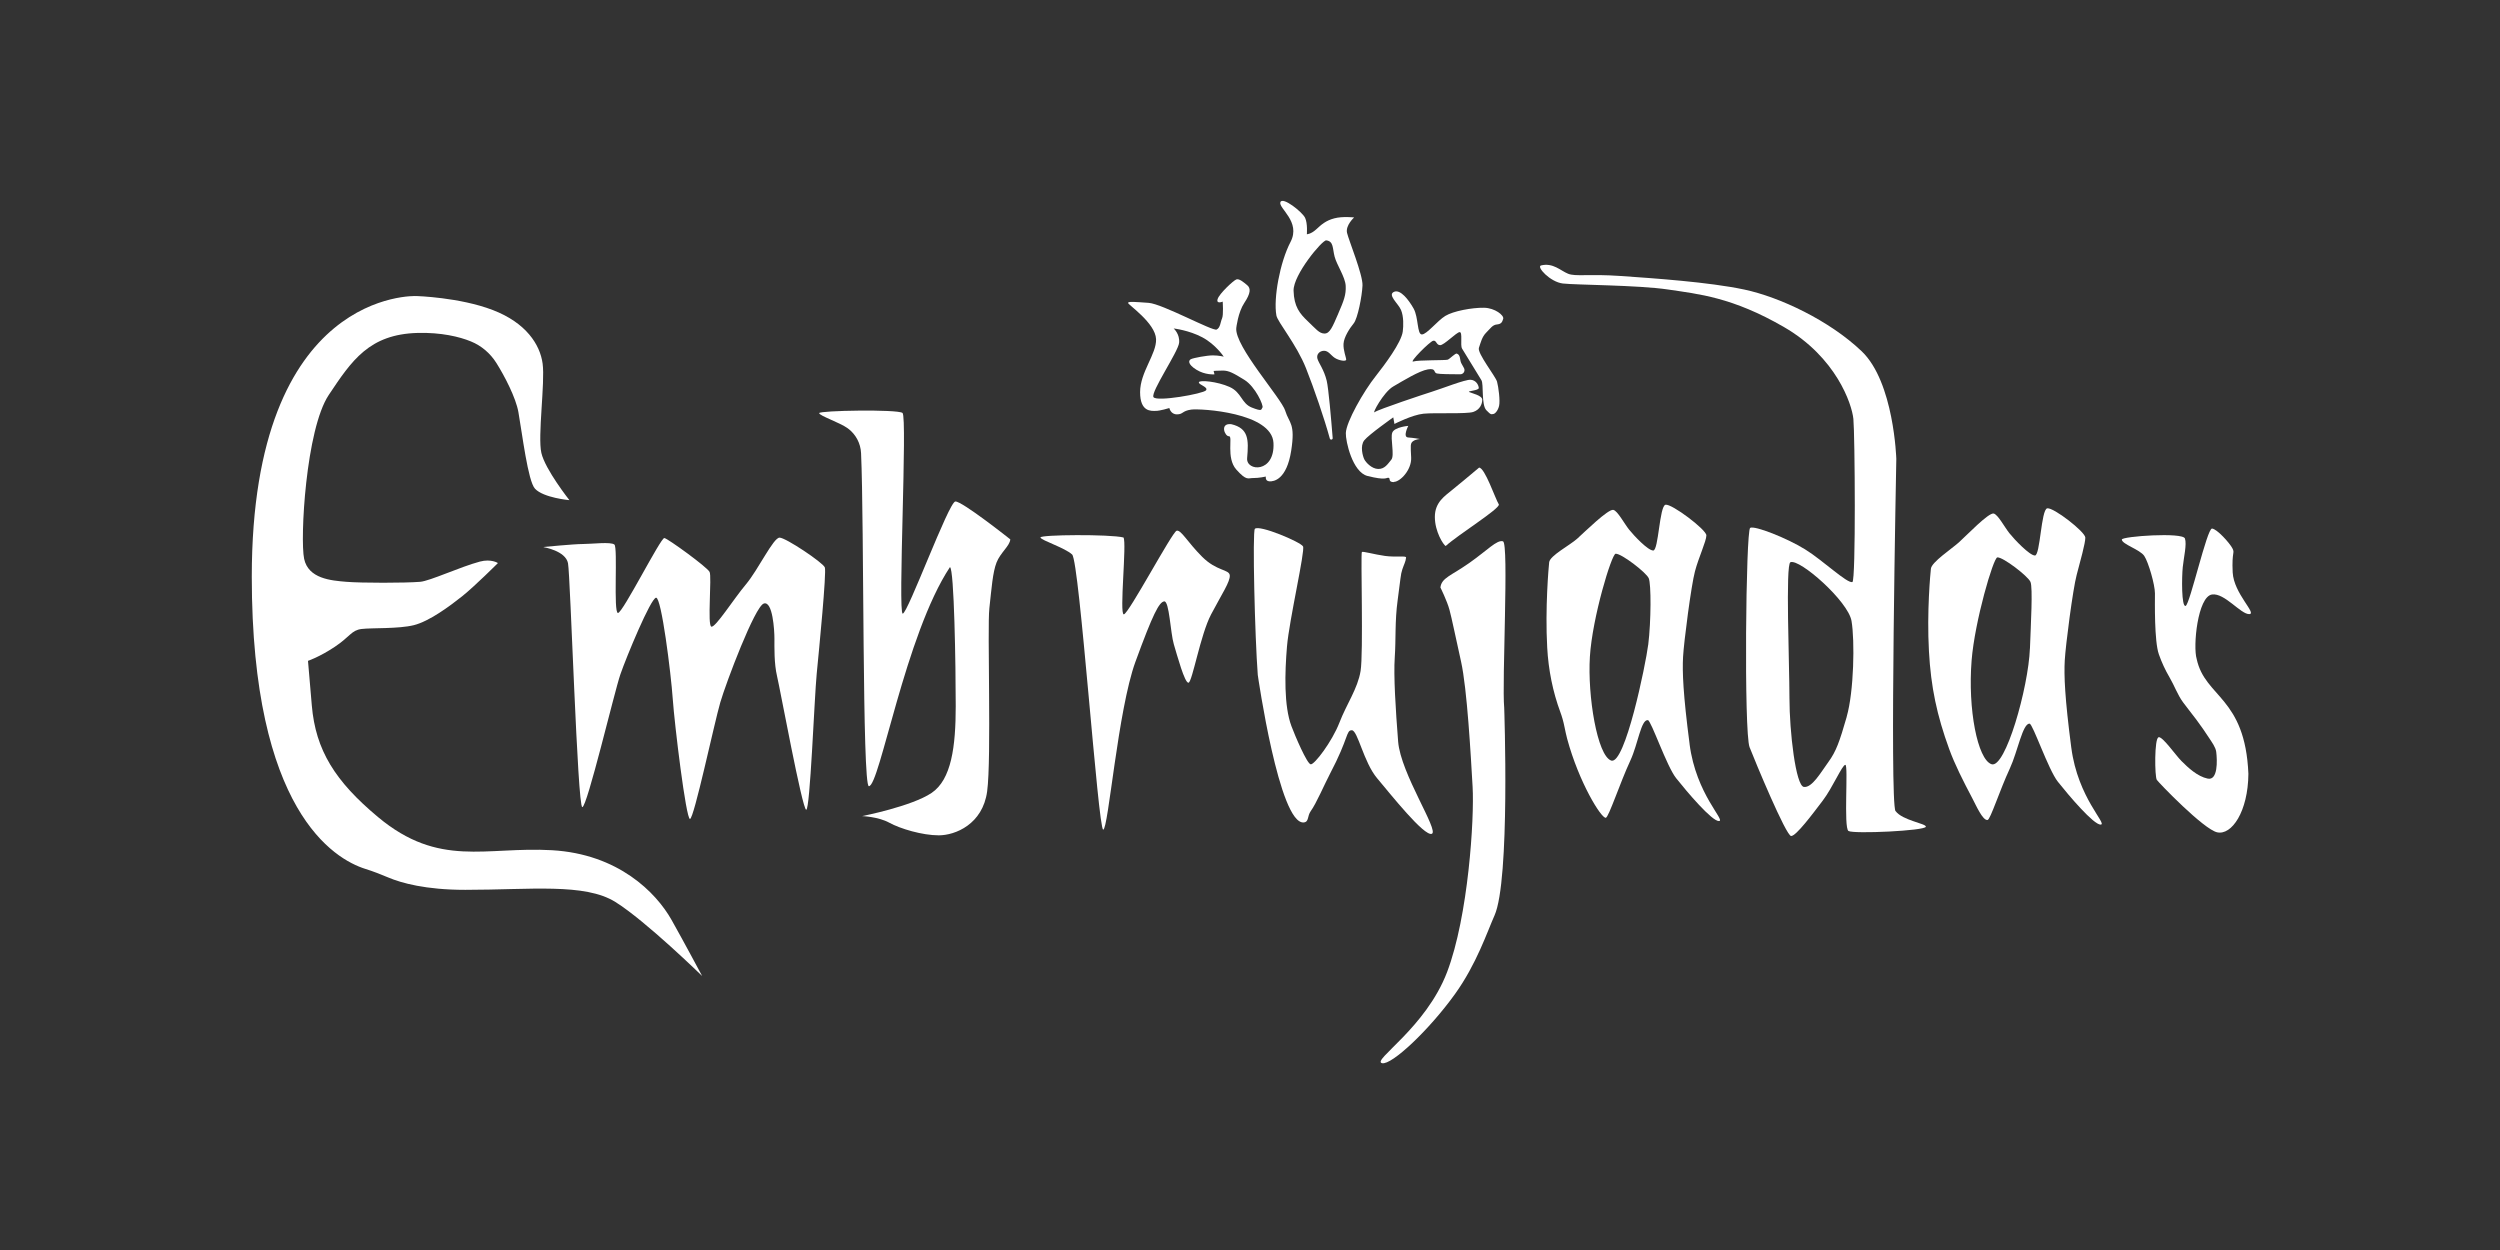
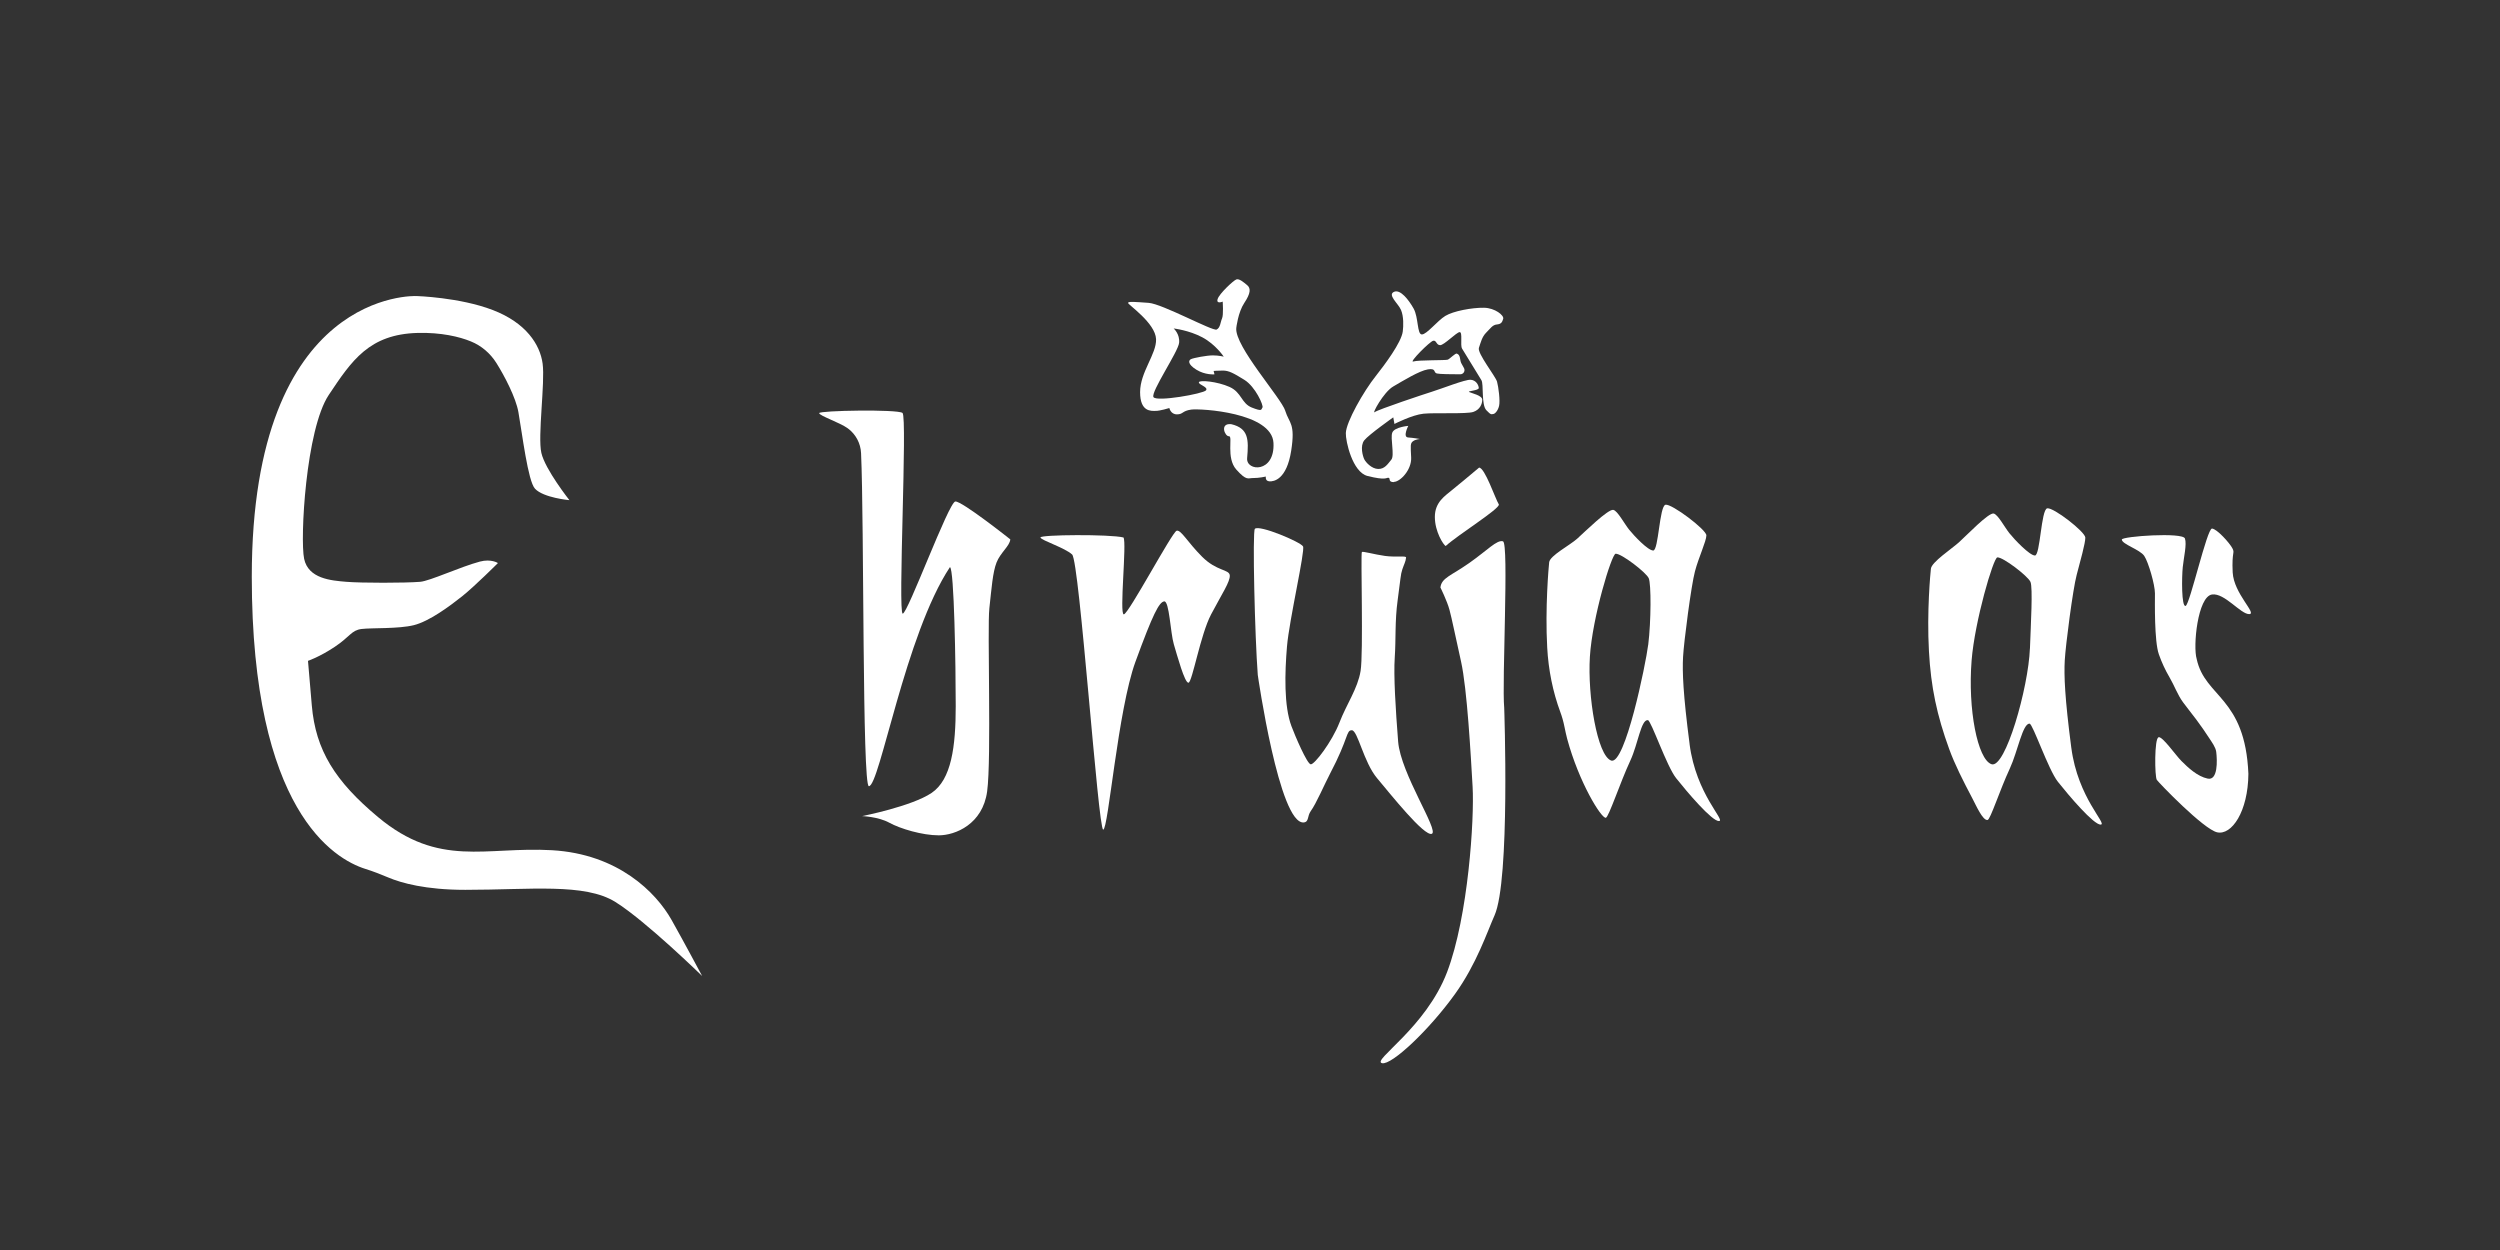
<svg xmlns="http://www.w3.org/2000/svg" id="OTHER_CHANNELS" data-name="OTHER CHANNELS" viewBox="0 0 576 288">
  <rect x="0" y="0" width="576" height="288" fill="#333333" stroke="none" />
  <defs>
    <style>
      .cls-1 {
        fill: #fff;
        stroke-width: 0px;
      }
    </style>
  </defs>
  <g id="EMBRUJADAS">
    <g id="EMBRUJADAS_-_White" data-name="EMBRUJADAS - White">
      <g>
        <path class="cls-1" d="m95.92,68.21s-37.91-1.76-37.91,64.66c0,53.97,19.02,65.06,26.15,67.32,1.82.57,3.59,1.26,5.34,2,2.95,1.24,8.52,2.83,17.7,2.83,14.99,0,27.53-1.61,34.59,2.8,7.05,4.41,19.98,17.05,19.98,17.05,0,0-4.21-7.89-7.05-12.93-3.57-6.32-12.28-15.17-27.56-16.05s-25.96,4.14-40.07-7.64c-9.89-8.25-14.37-15.41-15.25-25.7l-.88-10.29s2.64-.88,6.17-3.23c3.53-2.35,3.82-3.82,6.17-4.11s8.52,0,12.05-.88c3.52-.88,8.18-4.31,11.12-6.65,2.94-2.35,8.25-7.66,8.25-7.66,0,0-1.55-1.03-4.15-.34-4.53,1.21-11.51,4.47-13.75,4.66-3.52.29-13.52.29-17.05,0s-8.73-.73-9.7-5.29.39-29.84,5.68-37.77c5.29-7.93,9.31-13.98,20.48-14.28,5.37-.14,9.63.87,12.27,1.96,2.43.99,4.46,2.74,5.86,4.96,1.89,3,4.5,8.02,5.08,11.34.88,4.99,2.2,15.9,3.82,17.63,1.97,2.11,7.93,2.64,7.93,2.64,0,0-5.58-7.05-6.46-10.88-.88-3.82.88-16.17.29-20.57-.59-4.4-3.82-9.41-11.47-12.35-7.64-2.94-17.63-3.23-17.63-3.23h0Z" />
-         <path class="cls-1" d="m125.25,126.07s5.07.82,5.62,3.7c.55,2.88,2.19,56.13,3.29,56.19s7.4-26.59,8.77-30.57,6.99-17.55,8.23-17.68,3.43,17.41,3.84,23.3,3.05,27.68,3.97,27.68,5.62-22.2,6.99-26.87c1.37-4.67,7.95-22.06,10.01-22.76s2.46,6.16,2.46,8.08-.09,5.75.6,8.64,5.82,30.73,6.72,30.79,1.87-25.72,2.42-31.35c.55-5.62,2.29-23.39,1.87-24.49s-8.97-6.84-10.42-6.86-4.89,7.35-7.77,10.78-6.98,9.96-7.95,9.73.14-11.51-.41-12.61-9.59-7.67-10.42-7.81-9.59,17.27-10.69,17.27,0-15.07-.82-15.76-5.22-.13-7.27-.13-9.03.68-9.03.68v.02Z" />
        <path class="cls-1" d="m232.77,124.29c-.13,1.52-2.28,3.04-3.17,5.32s-1.14,5.96-1.65,10.52c-.51,4.56.51,34.6-.51,42.19s-7.35,10.14-11.15,10.14-8.87-1.52-11.4-2.91-6.26-1.52-6.26-1.52c0,0,11.44-2.25,16.01-5.34,4.57-3.08,5.56-10.67,5.56-20.01s-.35-31.63-1.33-32.02c-10.29,15.52-16.19,50.5-18.68,50.48-1.55.03-1.07-60.83-1.8-76.73-.1-2.27-1.22-4.37-3.04-5.71s-6.61-2.92-6.61-3.52,18.05-.92,19.2-.04-1.1,46.24.05,46.24,10.6-25.72,12.12-25.84,12.68,8.74,12.68,8.74h0Z" />
        <path class="cls-1" d="m239.73,123.85c.17.66,5.6,2.34,7.29,3.91s5.99,63.39,7.16,63.39,3.38-27.6,7.42-38.66c4.04-11.06,5.47-13.8,6.64-13.93s1.43,7.29,2.21,9.89,2.51,8.99,3.38,8.85,2.74-11.06,5.21-15.75,4.42-7.55,4.3-8.98-3-.91-6.38-4.3c-3.38-3.38-4.84-6.24-5.86-5.99s-11.12,19.28-12.18,19.27.72-16.53-.07-17.71c-3.06-.78-19.31-.66-19.14,0h0Z" />
        <path class="cls-1" d="m313.77,127.21c-.29.52.38,23.31-.29,27.38-.67,4.08-3.2,7.57-4.88,11.91-1.68,4.34-5.75,9.71-6.61,9.6s-3.63-6.61-4.45-8.81c-1.74-4.66-1.53-12.28-1.02-18.34.51-6.06,4.21-22.04,3.7-23.05s-10.1-5.06-11.1-4.06c-.59.59,0,24.92.67,33.66,0,0,4.95,34.58,10.61,33.99,1.21-.12.77-1.46,1.59-2.6,1.31-1.81,3.16-6.18,4.44-8.61,4.39-8.33,3.67-10.03,5.03-10.03s2.72,7.37,5.82,11.05c3.1,3.68,10.87,13.48,12.61,12.81s-7.18-13.87-7.76-21.24c-.58-7.37-1.07-15.22-.78-19.4.29-4.18,0-8.34.67-13.19.67-4.85.67-5.92,1.07-7.08.38-1.16.78-1.78.87-2.74.05-.48-2.36-.03-4.84-.37s-5.2-1.15-5.34-.89h-.02Z" />
        <path class="cls-1" d="m333.09,125.81c-.53-.27-2.5-3.31-2.5-6.71s2.32-4.82,3.93-6.17c1.61-1.34,4.82-3.93,6.26-5.19,1.34,0,3.76,7.24,4.56,8.5.09,1.08-9.3,6.89-12.25,9.56h0Z" />
        <path class="cls-1" d="m331.87,135.36c.28-2.24,2.38-2.66,6.58-5.6,4.2-2.94,6.44-5.46,7.84-5.04s-.28,32.48.28,38.35c0,0,1.4,39.76-2.24,47.87-1.67,3.72-4.1,11.13-9.1,18.09-5.92,8.24-14.58,16.42-16.8,15.93-2.52-.56,10.08-8.12,14.98-20.99,4.9-12.88,6.3-35.42,5.88-42.7-.42-7.28-1.26-22.54-2.66-28.84-1.4-6.3-2.1-9.8-2.66-11.9-.56-2.1-2.1-5.18-2.1-5.18h0Z" />
        <path class="cls-1" d="m389.29,171.47c-1.51-11.58-1.7-16.67-1.51-20.15.19-3.48,1.88-16.48,2.74-19.68.84-3.2,2.63-6.97,2.63-8.29s-8-7.34-9.41-7.06c-1.41.28-1.6,10.55-2.83,10.55s-4.42-3.39-5.56-4.81c-1.13-1.41-2.64-4.31-3.63-4.55-1.16-.29-6.63,5.1-8.33,6.63-1.7,1.53-6.3,3.91-6.46,5.44-.11,1-.96,10.46-.45,19.67.28,5.09,1.27,10.12,3.04,14.9.33.88.68,2.04.96,3.46.18.89.37,1.77.6,2.65,2.7,10,7.84,18.34,8.9,18.19.66-.09,3.25-8.01,5.65-13.18,1.79-3.86,2.46-9.52,4.05-9.32.75.09,4.31,10.61,6.5,13.37,2.54,3.2,8.29,9.98,9.88,9.88s-5.27-6.12-6.78-17.71h0Zm-9.55-22.9c-.55,4.43-5.34,27.8-8.53,26.66-3.2-1.13-5.46-14.88-4.9-23.92.56-9.04,5.01-23.66,5.93-23.73,1.32-.09,7.06,4.33,7.63,5.65s.56,9.79-.12,15.34Z" />
-         <path class="cls-1" d="m436.73,186.89c-1.39-1.91.18-81.16.18-81.16,0,0-.52-17.69-7.98-24.8-7.46-7.11-18.9-12.49-27.06-14.22-8.15-1.73-20.98-2.6-28.44-3.12-7.46-.52-10.41.18-12.14-.52-1.73-.69-3.47-2.6-6.24-1.91-1.12.28,2.08,3.81,5.03,4.16s17.34.35,24.28,1.39c6.93,1.04,14.74,1.73,26.71,8.67,11.96,6.93,15.61,17.69,15.95,21.15.35,3.47.59,37.37-.23,37.58-1.26.33-6.71-4.94-10.92-7.55-4.21-2.61-11.62-5.52-12.63-4.94-1.01.58-1.45,47.19-.14,50.53,1.3,3.34,8.42,20.47,9.58,20.47s4.94-5.08,7.26-8.13c2.32-3.04,4.5-8.27,5.23-8.27s-.44,14.52.72,15.24,17.73-.04,17.83-.99c.07-.74-5.41-1.43-6.98-3.6h0Zm-11.24-21.76c-1.66,5.76-2.44,7.98-4.22,10.42-1.77,2.44-3.77,5.99-5.65,5.76s-3.33-12.75-3.33-20.51-.94-30.77.22-31.26c2.11-.89,13.3,8.97,14.08,13.52.78,4.54.55,16.29-1.11,22.06h0Z" />
        <path class="cls-1" d="m477.23,172.31c-1.51-11.58-1.7-16.67-1.51-20.15s1.88-16.48,2.74-19.68c.84-3.2,2-7.29,2-8.61s-7.36-7.03-8.78-6.75-1.6,10.87-2.83,10.87-4.75-3.71-5.87-5.12c-1.13-1.41-2.64-4.31-3.63-4.55-1.16-.29-6.3,5.1-8.01,6.63-1.7,1.53-6.3,4.55-6.46,6.08-.11,1-.96,9.82-.45,19.03.45,8.27,1.84,14.76,4.67,22.54,1.27,3.49,3.16,7.24,5.37,11.42.77,1.45,2.34,5.07,3.46,4.91.66-.09,2.75-6.73,5.15-11.9,1.79-3.86,2.96-10.48,4.55-10.29.75.09,4.31,10.61,6.5,13.37,2.54,3.2,8.29,9.98,9.88,9.88s-5.27-6.12-6.78-17.71v.03Zm-9.54-22.9c-.34,9.01-5.66,27.8-8.86,26.66-3.2-1.13-5.47-12.65-4.57-23.92.72-9.03,5.01-23.66,5.93-23.73,1.32-.09,7.06,4.33,7.63,5.65s.08,9.75-.12,15.34Z" />
        <path class="cls-1" d="m497.33,169.89c-.98.17-.9,9.06-.4,9.79s10.75,11.35,13.88,12.08c3.36.77,7.15-4.76,7.22-13.47-.74-17.74-10.02-17.57-11.91-26.45-.9-2.88.22-14.39,3.53-14.87,2.88-.41,6.57,4.52,8.54,4.52s-3.53-4.68-3.78-9.61c-.24-4.93.57-4.36-.08-5.58s-3.53-4.43-4.68-4.52-5.1,17.49-6.08,17.82-.9-6.65-.66-8.96c.24-2.3.96-5.22.5-6.57-.5-1.49-14.54-.5-14.54.24,0,1.07,4.19,2.3,5.17,3.78s2.46,6.65,2.46,8.62-.17,11.01.9,14.04c.66,1.87,1.46,3.61,2.46,5.31,1.11,1.88,1.83,4,3.13,5.77.98,1.34,2.04,2.62,3.03,3.95,1.05,1.43,2.09,2.88,3.04,4.37.57.89,1.42,2,1.56,3.09.24,1.97.41,6.65-1.97,6.15s-4.54-2.55-6.01-4.02c-1.48-1.48-4.34-5.69-5.32-5.53v.03Z" />
      </g>
      <g>
        <path class="cls-1" d="m296.14,94.67c-.93-2.96-11.73-14.92-11.3-19.1,0,0,.39-3.59,1.85-5.78,1.46-2.19,1.54-3.36.66-4.09s-1.83-1.54-2.49-1.32c-.66.22-3.95,3.29-4.32,4.53s1.17.58,1.17.58c0,0,.22,3.07-.15,3.88s-.37,2.13-1.25,2.56c-.88.44-12.52-5.93-15.65-6.15-3.15-.22-4.68-.37-4.76,0s6.33,4.63,6.46,8.37c.12,3.42-3.68,7.59-3.68,12.2s2.56,4.32,3.59,4.32,3.15-.66,3.15-.66c0,0,.29,1.46,1.75,1.46s1.17-.81,3.29-1.1c2.13-.29,18.59.66,18.95,7.68s-6.34,6.59-6.07,3.51c.37-4.24.37-6.88-3.66-7.83-2.74-.3-1.47,2.86-.52,2.78.96-.07-.73,4.97,1.69,7.68s2.71,1.92,3.91,1.95,2.89-.34,2.89-.34c0,0-.22,1.02.81,1.1s3.99-.4,5.03-7.04c1-6.39-.44-6.25-1.37-9.21h.02Zm-5.29-.77c-.29.49,0,.96-2.43,0s-2.32-3.48-5.13-4.75c-2.81-1.26-6.98-1.65-7.07-1.07-.09.58,2.23,1.07,1.65,1.85s-11.44,2.72-12.11,1.56,5.71-10.46,5.91-12.51c.2-2.03-1.26-3.3-1.26-3.3,0,0,3.48.38,6.59,2.03,3.1,1.65,4.95,4.46,4.95,4.46,0,0-1.16-.29-2.52-.29s-4.46.58-5.04.87-.78,1.16,1.26,2.43,4.17,1.07,4.17,1.07l-.2-.78s.78-.09,2.14-.09,2.43.58,4.95,2.14c2.52,1.56,4.46,5.91,4.17,6.4h0Z" />
        <path class="cls-1" d="m321.17,111.03c1.48-.05,4.09-2.8,3.96-5.61-.13-2.8-.22-3.25.4-3.74s1.65-.53,1.65-.53c0,0-1.47-.27-2.76-.36s.05-2.67.05-2.67c0,0-3.2.27-3.69,1.56s.58,5.26-.22,6.23-1.52,2.18-3.03,2.14-2.85-1.52-3.2-2.23-1.02-3.07,0-4.37,6.68-5.29,6.68-5.29l.27,1.52s4.05-2.09,6.68-2.36,9.95.11,11.49-.41,2.06-1.83,2.06-2.82-2.44-1.48-3-1.76,2.25-.31,2.2-.96-.61-1.78-1.87-1.87-6.65,2.05-8.97,2.77c-1.36.42-12.39,4.08-13.14,4.69s2.01-4.6,4.27-5.91,6-3.62,7.98-3.94,1.22.7,2.06.94c.56.16,3.49.19,5.41.19.75,0,1.22-.81.84-1.45-.24-.43-.48-.85-.62-1.13-.37-.75-.11-1.87-1.02-2.19-.35-.12-1.6,1.21-2.08,1.4s-6.76.05-7.93.42,3.85-4.69,4.6-4.79.66.98,1.55,1.03,3.76-2.96,4.51-3.01.09,3.01.56,3.8,3.9,6.38,4.46,7.28-.05,5.63,1.12,6.9c1.17,1.26,1.22.89,1.59.89s1.08-.7,1.36-1.87-.14-4.37-.47-5.58-4.6-6.57-4.18-7.79.7-2.54,1.69-3.52,1.45-1.78,2.45-1.87,1.23-.52,1.46-1.31-1.92-2.5-4.41-2.54c-2.77-.05-7.09.76-8.93,1.88s-4.27,4.27-5.4,4.27-.75-3.94-1.92-6c-1.17-2.06-3.01-4.37-4.41-3.85-1.75.66.88,2.7,1.52,4.2.64,1.5.57,3.68.41,4.96-.32,2.55-4.19,7.7-6.22,10.27-2.82,3.54-6.81,10.57-6.9,13.13-.07,1.87,1.53,9.03,5,9.9,4.27,1.07,4.27.37,4.82.41s-.19,1.05,1.29,1h0Z" />
-         <path class="cls-1" d="m311.89,74.51c.92-1.11,1.93-6.3,2.03-8.75.1-2.45-3.16-10.38-3.56-12.1-.4-1.73,1.63-3.56,1.63-3.56,0,0-2.64-.31-4.58.21-1.93.51-2.95,1.42-4.17,2.55-1.22,1.11-2.14,1.11-2.14,1.11,0,0,.21-2.45-.4-3.77s-5.19-4.98-5.7-3.62c-.51,1.38,4.78,4.48,2.34,9.16-2.45,4.68-3.97,13.02-3.26,16.94.27,1.52,4.62,6.62,6.82,12.16,1.84,4.63,4.23,11.6,5.49,16.2.11.39.69.29.66-.11-.35-4.39-.96-11.47-1.37-13.18-.61-2.55-1.84-4.07-2.14-5.09s.51-1.84,1.53-1.84,1.53,1.02,2.45,1.63c.92.61,2.64.92,2.64.4s-.71-2.14-.61-3.66c.1-1.53,1.42-3.56,2.34-4.68h0Zm-3.56-2.24c-1.32,3.05-1.93,4.58-3.16,4.58s-2.03-1.11-3.87-2.85-3.16-3.35-3.26-7.02c-.1-3.66,6.62-11.71,7.53-11.6,1.73.21,1.42,1.84,1.93,3.77s2.45,4.68,2.55,6.72c.1,2.03-.4,3.35-1.73,6.41h0Z" />
      </g>
    </g>
  </g>
</svg>